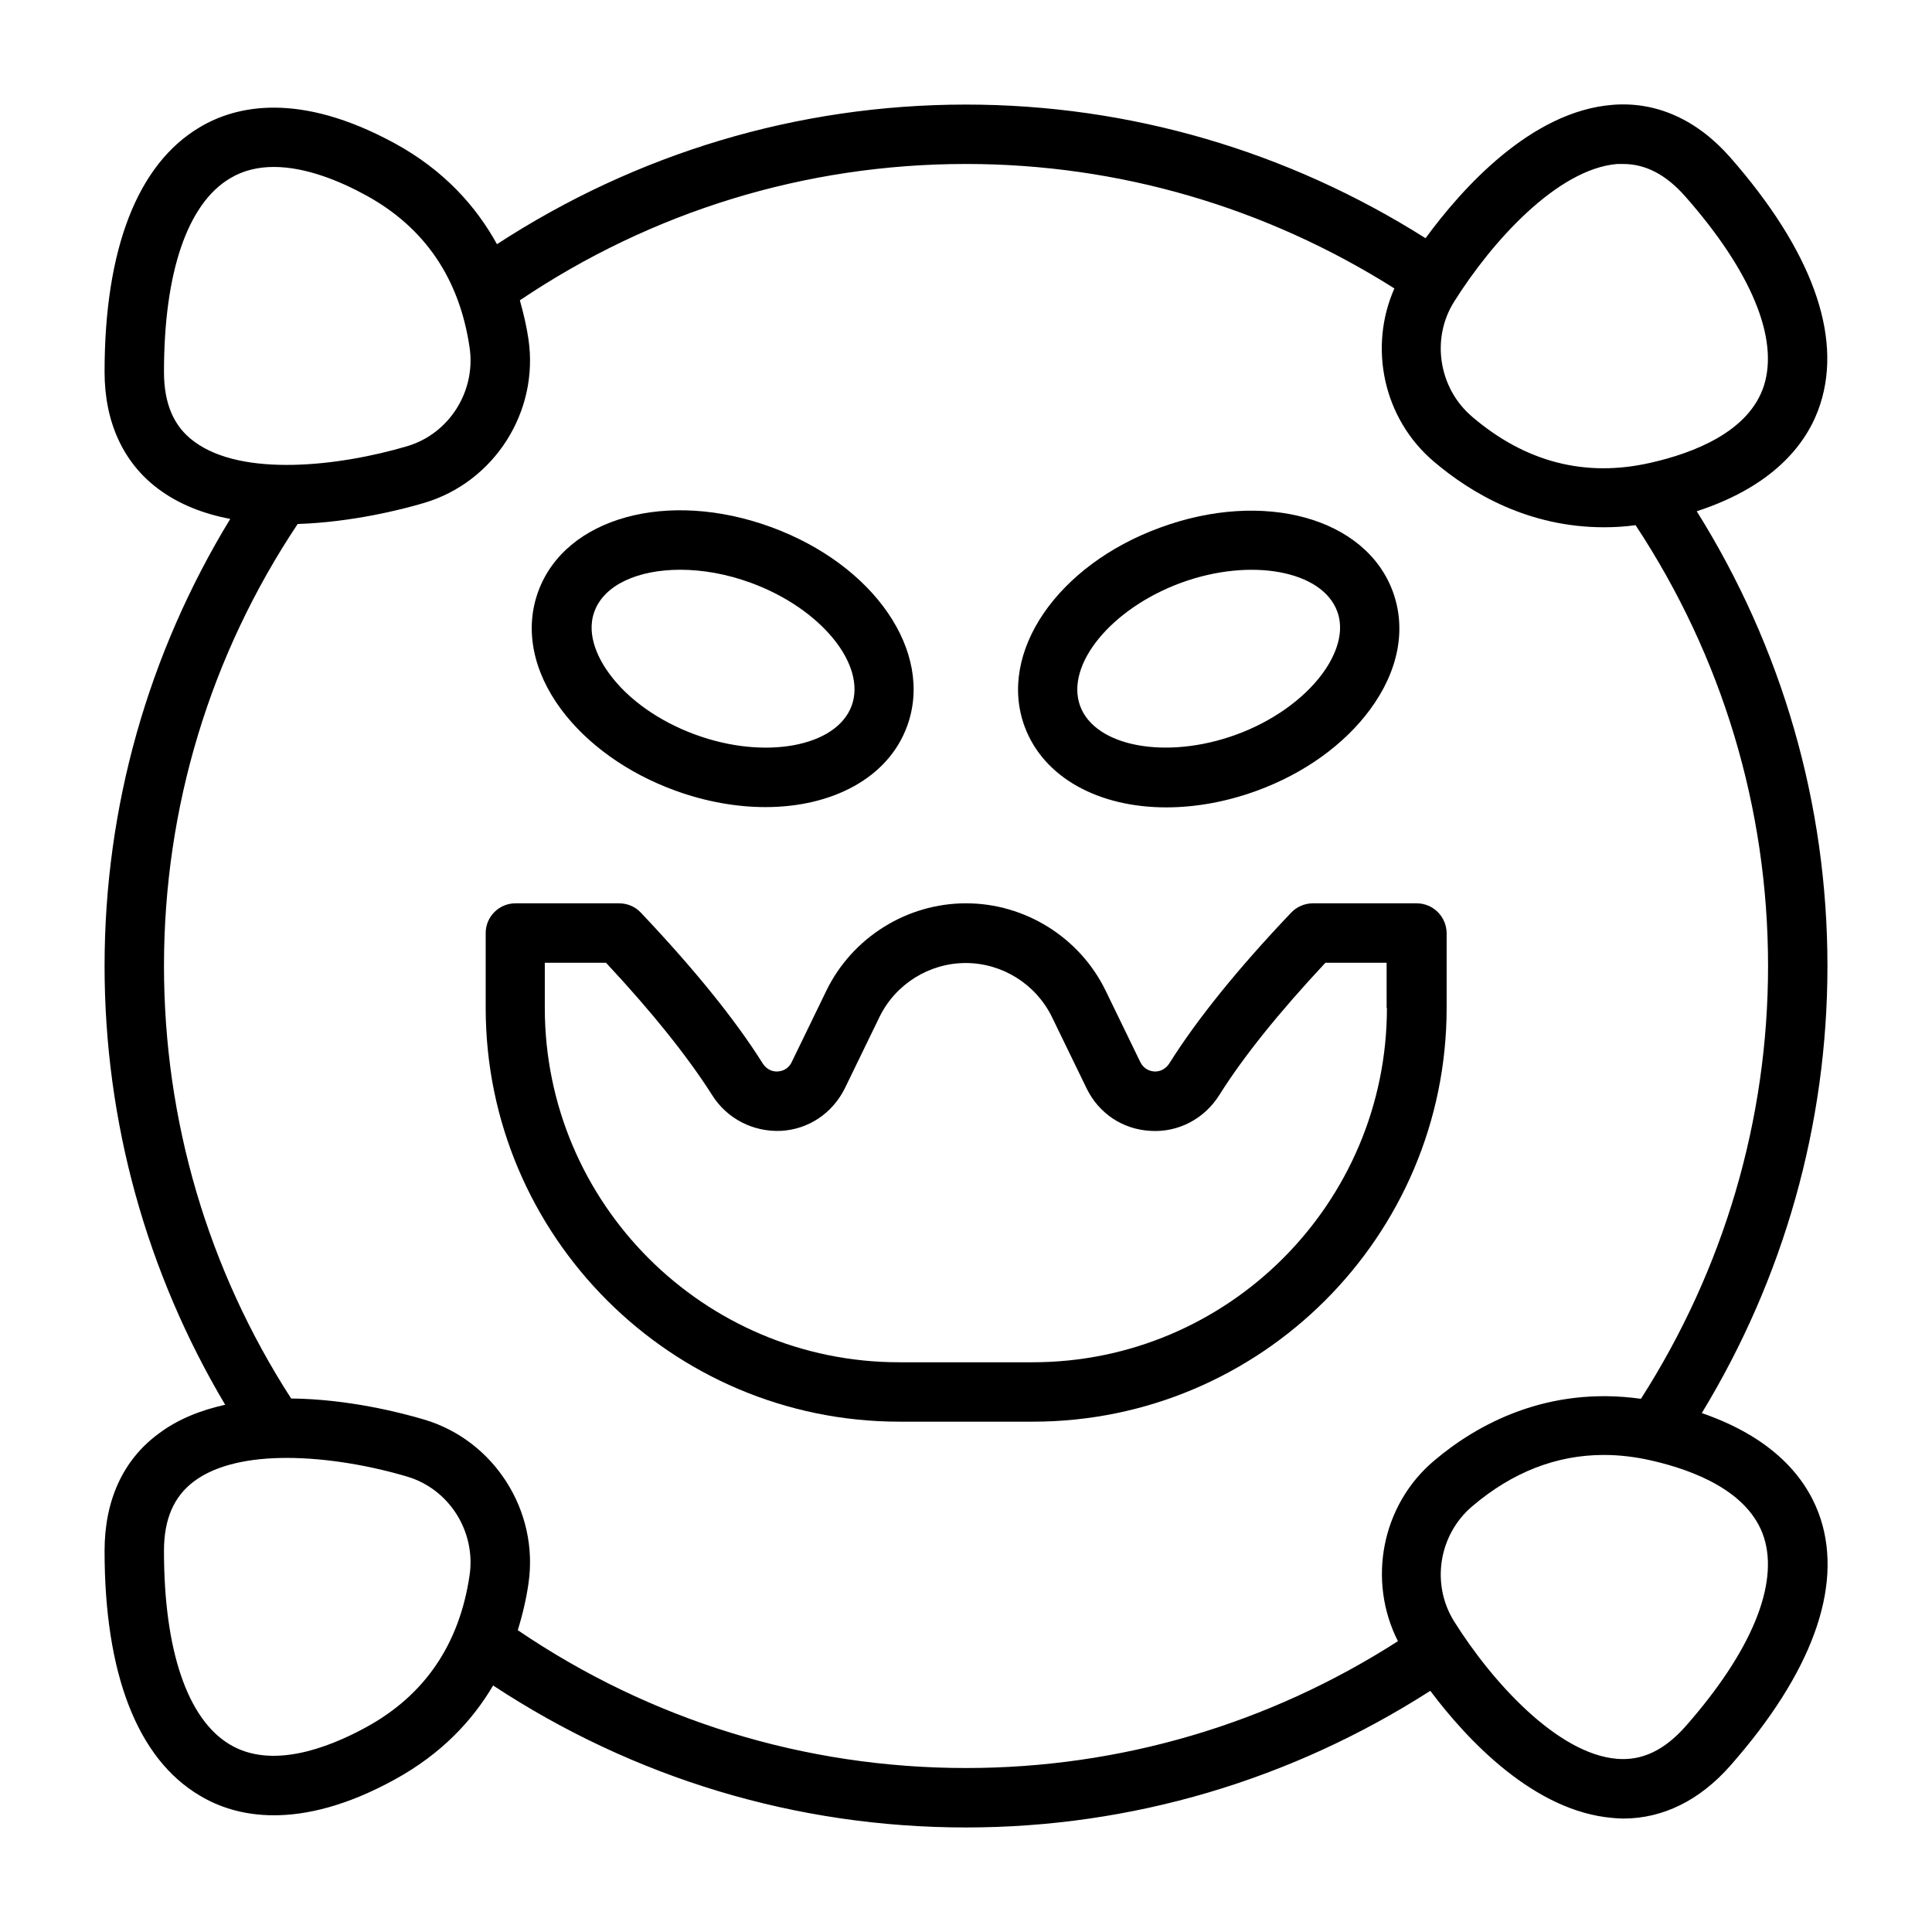
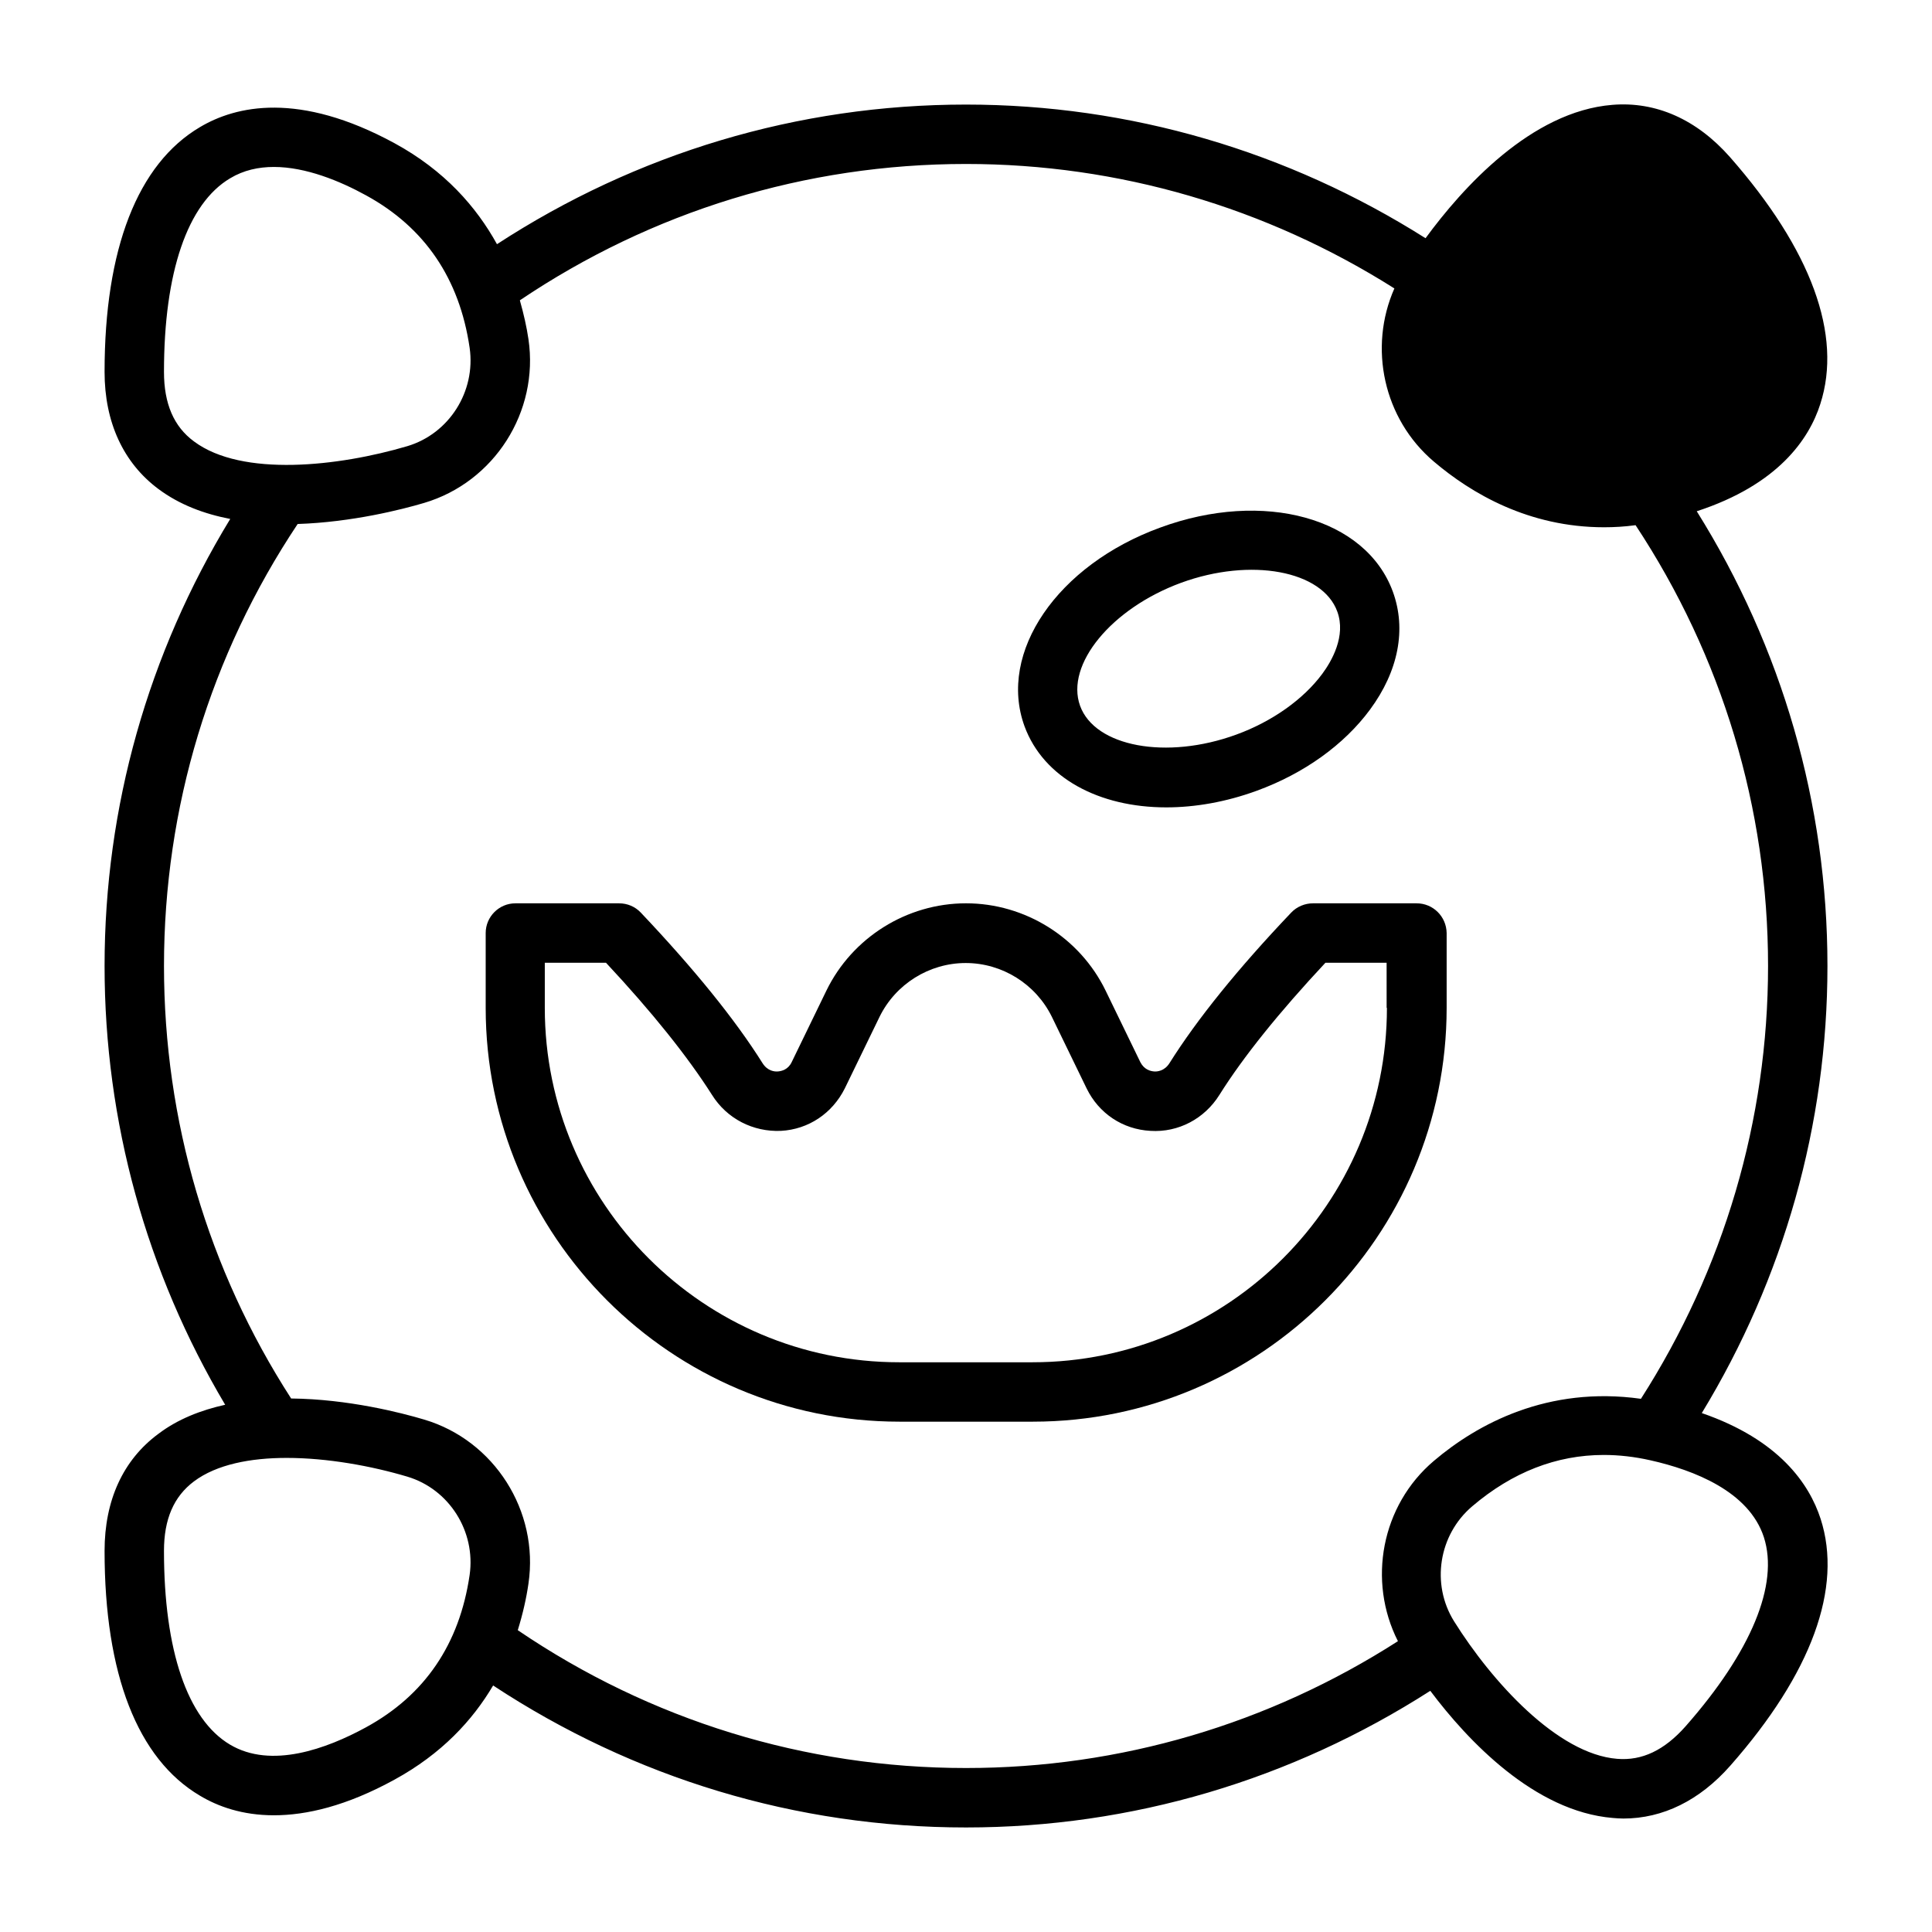
<svg xmlns="http://www.w3.org/2000/svg" fill="#000000" width="800px" height="800px" version="1.1" viewBox="144 144 512 512">
  <g>
-     <path d="m626.4 251.06c5.902-18.262-2.363-40.855-23.93-65.418-8.816-9.996-19.602-14.801-31.172-13.855-21.57 1.73-39.832 22.121-49.516 35.344-36.449-23.059-78.406-35.418-121.78-35.418-44.633 0-87.301 12.91-124.3 37-5.434-9.84-13.855-19.523-27.16-26.766-25.348-13.777-42.035-9.922-51.559-4.254-16.531 9.762-25.27 32.277-25.27 64.867 0 13.305 4.961 24.09 14.25 31.016 5.59 4.172 12.121 6.613 19.051 7.949-21.73 35.66-33.301 76.281-33.301 118.48 0 41.25 11.098 81.16 31.961 116.27-6.375 1.418-12.516 3.777-17.711 7.715-9.371 6.926-14.25 17.633-14.25 31.016 0 32.668 8.738 55.105 25.27 64.867 4.723 2.832 11.18 5.195 19.602 5.195 8.582 0 19.207-2.441 31.961-9.445 12.516-6.848 20.703-15.742 26.137-24.953 37.309 24.555 80.289 37.625 125.32 37.625 43.926 0 86.199-12.594 123.04-36.211 9.918 13.227 27.629 31.961 48.336 33.691 0.945 0.078 1.891 0.156 2.832 0.156 10.469 0 20.23-4.801 28.34-14.012 21.57-24.48 29.836-47.152 23.93-65.418-2.992-9.211-10.941-20.941-31.488-28.023 21.727-35.738 33.301-76.438 33.301-118.47 0-42.98-12.043-84.387-34.637-120.52 21.488-7.008 29.754-19.055 32.746-28.422zm-53.844-63.605h1.574c5.984 0 11.414 2.832 16.531 8.66 17.477 19.836 24.797 37.629 20.781 50.145-3.938 12.121-18.5 17.789-30.07 20.387-17.238 3.938-33.141-0.156-47.23-12.203-8.895-7.559-10.941-20.703-4.801-30.465 10.07-16.055 27.391-35.184 43.215-36.523zm-385.1 55.105c0-26.371 6.219-44.633 17.555-51.324 3.543-2.129 7.481-2.992 11.574-2.992 8.422 0 17.477 3.699 24.48 7.559 15.508 8.5 24.719 22.043 27.395 40.383 1.652 11.57-5.434 22.75-16.531 26.055-18.105 5.352-43.77 8.266-56.52-1.258-5.356-3.938-7.953-10-7.953-18.422zm53.531 359.2c-10.391 5.668-25.113 11.098-36.055 4.566-11.258-6.691-17.477-24.953-17.477-51.324 0-8.422 2.598-14.406 7.949-18.422 5.984-4.488 14.957-6.219 24.562-6.219 10.785 0 22.434 2.125 31.961 4.961 11.098 3.305 18.184 14.484 16.531 26.055-2.676 18.344-11.887 31.883-27.473 40.383zm370.46-50.379c4.016 12.516-3.305 30.309-20.781 50.145-5.59 6.297-11.492 9.133-18.105 8.582-15.824-1.258-33.219-20.469-43.219-36.449-6.141-9.84-4.094-22.906 4.801-30.465 10.629-9.055 22.355-13.617 34.875-13.617 4.016 0 8.188 0.473 12.359 1.418 11.57 2.594 26.133 8.262 30.07 20.387zm-32.59-36.684c-24.719-3.465-43.375 6.691-54.867 16.453-13.934 11.809-17.633 31.805-9.523 47.781-34.246 21.961-73.605 33.613-114.46 33.613-42.746 0-83.68-12.676-118.79-36.527 1.34-4.328 2.281-8.5 2.832-12.359 2.832-19.207-9.055-37.941-27.629-43.453-6.062-1.812-20.152-5.434-35.266-5.59-22.043-34.164-33.695-73.68-33.695-114.61 0-42.035 12.281-82.422 35.426-117.14 14.406-0.473 27.711-3.856 33.535-5.59 18.578-5.512 30.465-24.168 27.629-43.375-0.473-3.227-1.258-6.691-2.281-10.312 34.949-23.535 75.648-36.133 118.24-36.133 40.461 0 79.508 11.492 113.52 32.984-6.926 15.664-2.914 34.559 10.469 45.895 9.918 8.422 25.113 17.398 45.105 17.398 2.676 0 5.434-0.156 8.344-0.551 22.906 34.715 35.109 74.941 35.109 116.82 0 40.855-11.73 80.371-33.691 114.7z" />
+     <path d="m626.4 251.06c5.902-18.262-2.363-40.855-23.93-65.418-8.816-9.996-19.602-14.801-31.172-13.855-21.57 1.73-39.832 22.121-49.516 35.344-36.449-23.059-78.406-35.418-121.78-35.418-44.633 0-87.301 12.91-124.3 37-5.434-9.84-13.855-19.523-27.16-26.766-25.348-13.777-42.035-9.922-51.559-4.254-16.531 9.762-25.27 32.277-25.27 64.867 0 13.305 4.961 24.09 14.25 31.016 5.59 4.172 12.121 6.613 19.051 7.949-21.73 35.66-33.301 76.281-33.301 118.48 0 41.25 11.098 81.16 31.961 116.27-6.375 1.418-12.516 3.777-17.711 7.715-9.371 6.926-14.25 17.633-14.25 31.016 0 32.668 8.738 55.105 25.27 64.867 4.723 2.832 11.18 5.195 19.602 5.195 8.582 0 19.207-2.441 31.961-9.445 12.516-6.848 20.703-15.742 26.137-24.953 37.309 24.555 80.289 37.625 125.32 37.625 43.926 0 86.199-12.594 123.04-36.211 9.918 13.227 27.629 31.961 48.336 33.691 0.945 0.078 1.891 0.156 2.832 0.156 10.469 0 20.23-4.801 28.34-14.012 21.57-24.48 29.836-47.152 23.93-65.418-2.992-9.211-10.941-20.941-31.488-28.023 21.727-35.738 33.301-76.438 33.301-118.47 0-42.98-12.043-84.387-34.637-120.52 21.488-7.008 29.754-19.055 32.746-28.422zm-53.844-63.605h1.574zm-385.1 55.105c0-26.371 6.219-44.633 17.555-51.324 3.543-2.129 7.481-2.992 11.574-2.992 8.422 0 17.477 3.699 24.48 7.559 15.508 8.5 24.719 22.043 27.395 40.383 1.652 11.57-5.434 22.75-16.531 26.055-18.105 5.352-43.77 8.266-56.52-1.258-5.356-3.938-7.953-10-7.953-18.422zm53.531 359.2c-10.391 5.668-25.113 11.098-36.055 4.566-11.258-6.691-17.477-24.953-17.477-51.324 0-8.422 2.598-14.406 7.949-18.422 5.984-4.488 14.957-6.219 24.562-6.219 10.785 0 22.434 2.125 31.961 4.961 11.098 3.305 18.184 14.484 16.531 26.055-2.676 18.344-11.887 31.883-27.473 40.383zm370.46-50.379c4.016 12.516-3.305 30.309-20.781 50.145-5.59 6.297-11.492 9.133-18.105 8.582-15.824-1.258-33.219-20.469-43.219-36.449-6.141-9.84-4.094-22.906 4.801-30.465 10.629-9.055 22.355-13.617 34.875-13.617 4.016 0 8.188 0.473 12.359 1.418 11.57 2.594 26.133 8.262 30.07 20.387zm-32.59-36.684c-24.719-3.465-43.375 6.691-54.867 16.453-13.934 11.809-17.633 31.805-9.523 47.781-34.246 21.961-73.605 33.613-114.46 33.613-42.746 0-83.68-12.676-118.79-36.527 1.34-4.328 2.281-8.5 2.832-12.359 2.832-19.207-9.055-37.941-27.629-43.453-6.062-1.812-20.152-5.434-35.266-5.59-22.043-34.164-33.695-73.68-33.695-114.61 0-42.035 12.281-82.422 35.426-117.14 14.406-0.473 27.711-3.856 33.535-5.59 18.578-5.512 30.465-24.168 27.629-43.375-0.473-3.227-1.258-6.691-2.281-10.312 34.949-23.535 75.648-36.133 118.24-36.133 40.461 0 79.508 11.492 113.52 32.984-6.926 15.664-2.914 34.559 10.469 45.895 9.918 8.422 25.113 17.398 45.105 17.398 2.676 0 5.434-0.156 8.344-0.551 22.906 34.715 35.109 74.941 35.109 116.82 0 40.855-11.73 80.371-33.691 114.7z" />
    <path d="m519.42 383.39h-27.473c-2.125 0-4.25 0.867-5.746 2.441-14.09 14.801-24.953 28.262-32.273 39.91-1.34 2.125-3.305 2.281-4.094 2.203-0.945-0.078-2.598-0.473-3.621-2.441l-9.211-18.973c-6.848-14.09-21.332-23.145-37-23.145-15.664 0-30.148 9.055-37 23.145l-9.211 18.973c-0.945 1.969-2.676 2.363-3.621 2.441-0.867 0.078-2.754-0.078-4.094-2.203-7.32-11.652-18.184-25.031-32.273-39.91-1.496-1.574-3.543-2.441-5.746-2.441h-27.473c-4.328 0-7.871 3.543-7.871 7.871v19.836c0 60.457 49.199 109.66 109.66 109.66h35.344c60.457 0 109.66-49.199 109.66-109.66v-19.836c-0.078-4.406-3.621-7.871-7.949-7.871zm-7.871 27.711c0 51.797-42.117 93.914-93.914 93.914h-35.344c-51.797 0-93.914-42.117-93.914-93.914v-11.965h16.215c12.203 13.066 21.648 24.875 28.102 35.031 3.938 6.297 10.863 9.84 18.262 9.523 7.32-0.395 13.617-4.644 16.926-11.258l9.211-18.973c4.25-8.66 13.145-14.25 22.828-14.25 9.684 0 18.578 5.59 22.828 14.25l9.211 18.973c3.227 6.613 9.523 10.863 16.926 11.258 7.398 0.473 14.328-3.227 18.262-9.523 6.375-10.156 15.824-21.883 28.102-35.031h16.215l0.004 11.965z" />
-     <path d="m322.85 353.48c8.188 2.992 16.375 4.41 24.008 4.41 17.789 0 32.59-7.793 37.551-21.492 7.164-19.602-8.738-42.746-36.133-52.742-27.395-9.996-54.473-2.519-61.637 17.082-3.621 9.918-1.496 21.02 6.062 31.25 6.926 9.289 17.633 16.926 30.148 21.492zm-21.332-47.391c2.598-7.164 11.652-11.098 22.75-11.098 5.902 0 12.281 1.102 18.734 3.465 18.5 6.769 30.699 21.648 26.688 32.59-4.016 10.863-22.984 14.406-41.406 7.637-9.523-3.465-17.789-9.289-22.75-16.059-2.519-3.391-6.379-10.082-4.016-16.535z" />
    <path d="m415.51 336.47c5.039 13.699 19.758 21.492 37.551 21.492 7.637 0 15.824-1.418 24.008-4.41 12.516-4.566 23.145-12.203 29.992-21.492 7.559-10.234 9.684-21.332 6.062-31.25-7.164-19.602-34.242-27.078-61.637-17.004-27.238 9.918-43.141 33.062-35.977 52.664zm41.484-38.023c18.5-6.769 37.473-3.227 41.406 7.637 2.363 6.453-1.496 13.145-4.016 16.531-4.961 6.691-13.227 12.594-22.75 16.059-18.5 6.769-37.473 3.227-41.406-7.637-3.934-10.941 8.344-25.82 26.766-32.59z" />
  </g>
</svg>